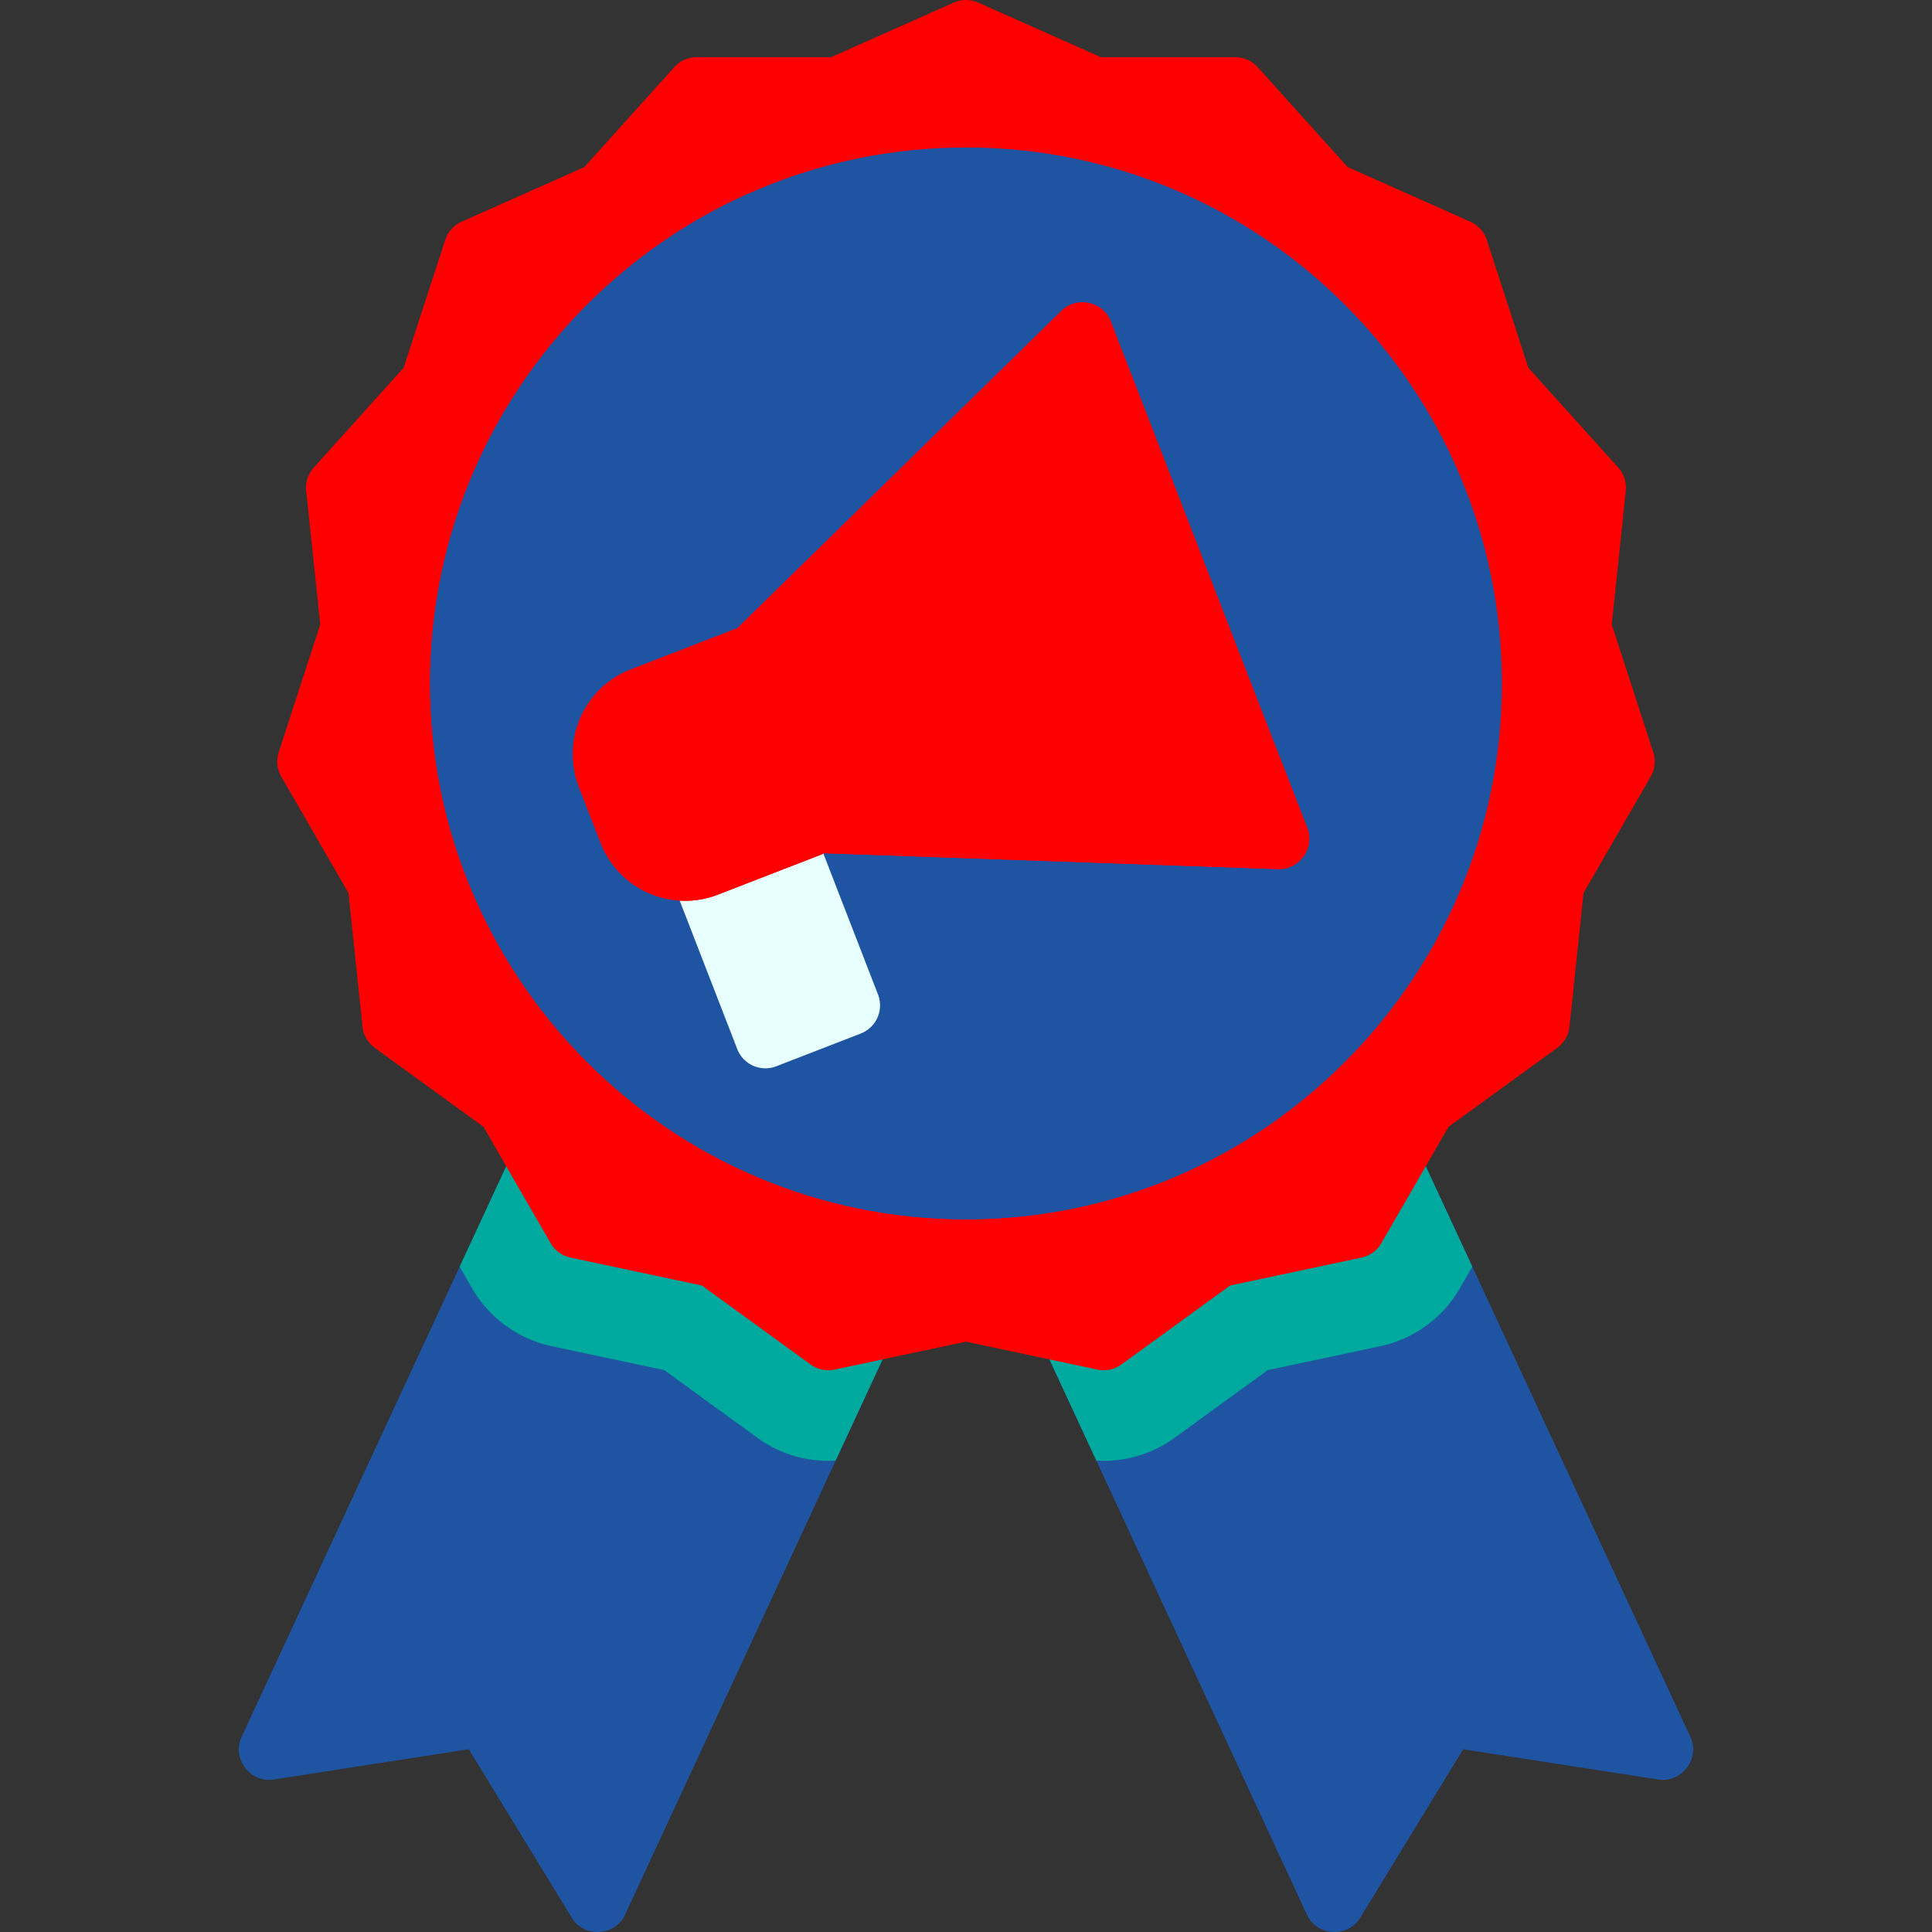
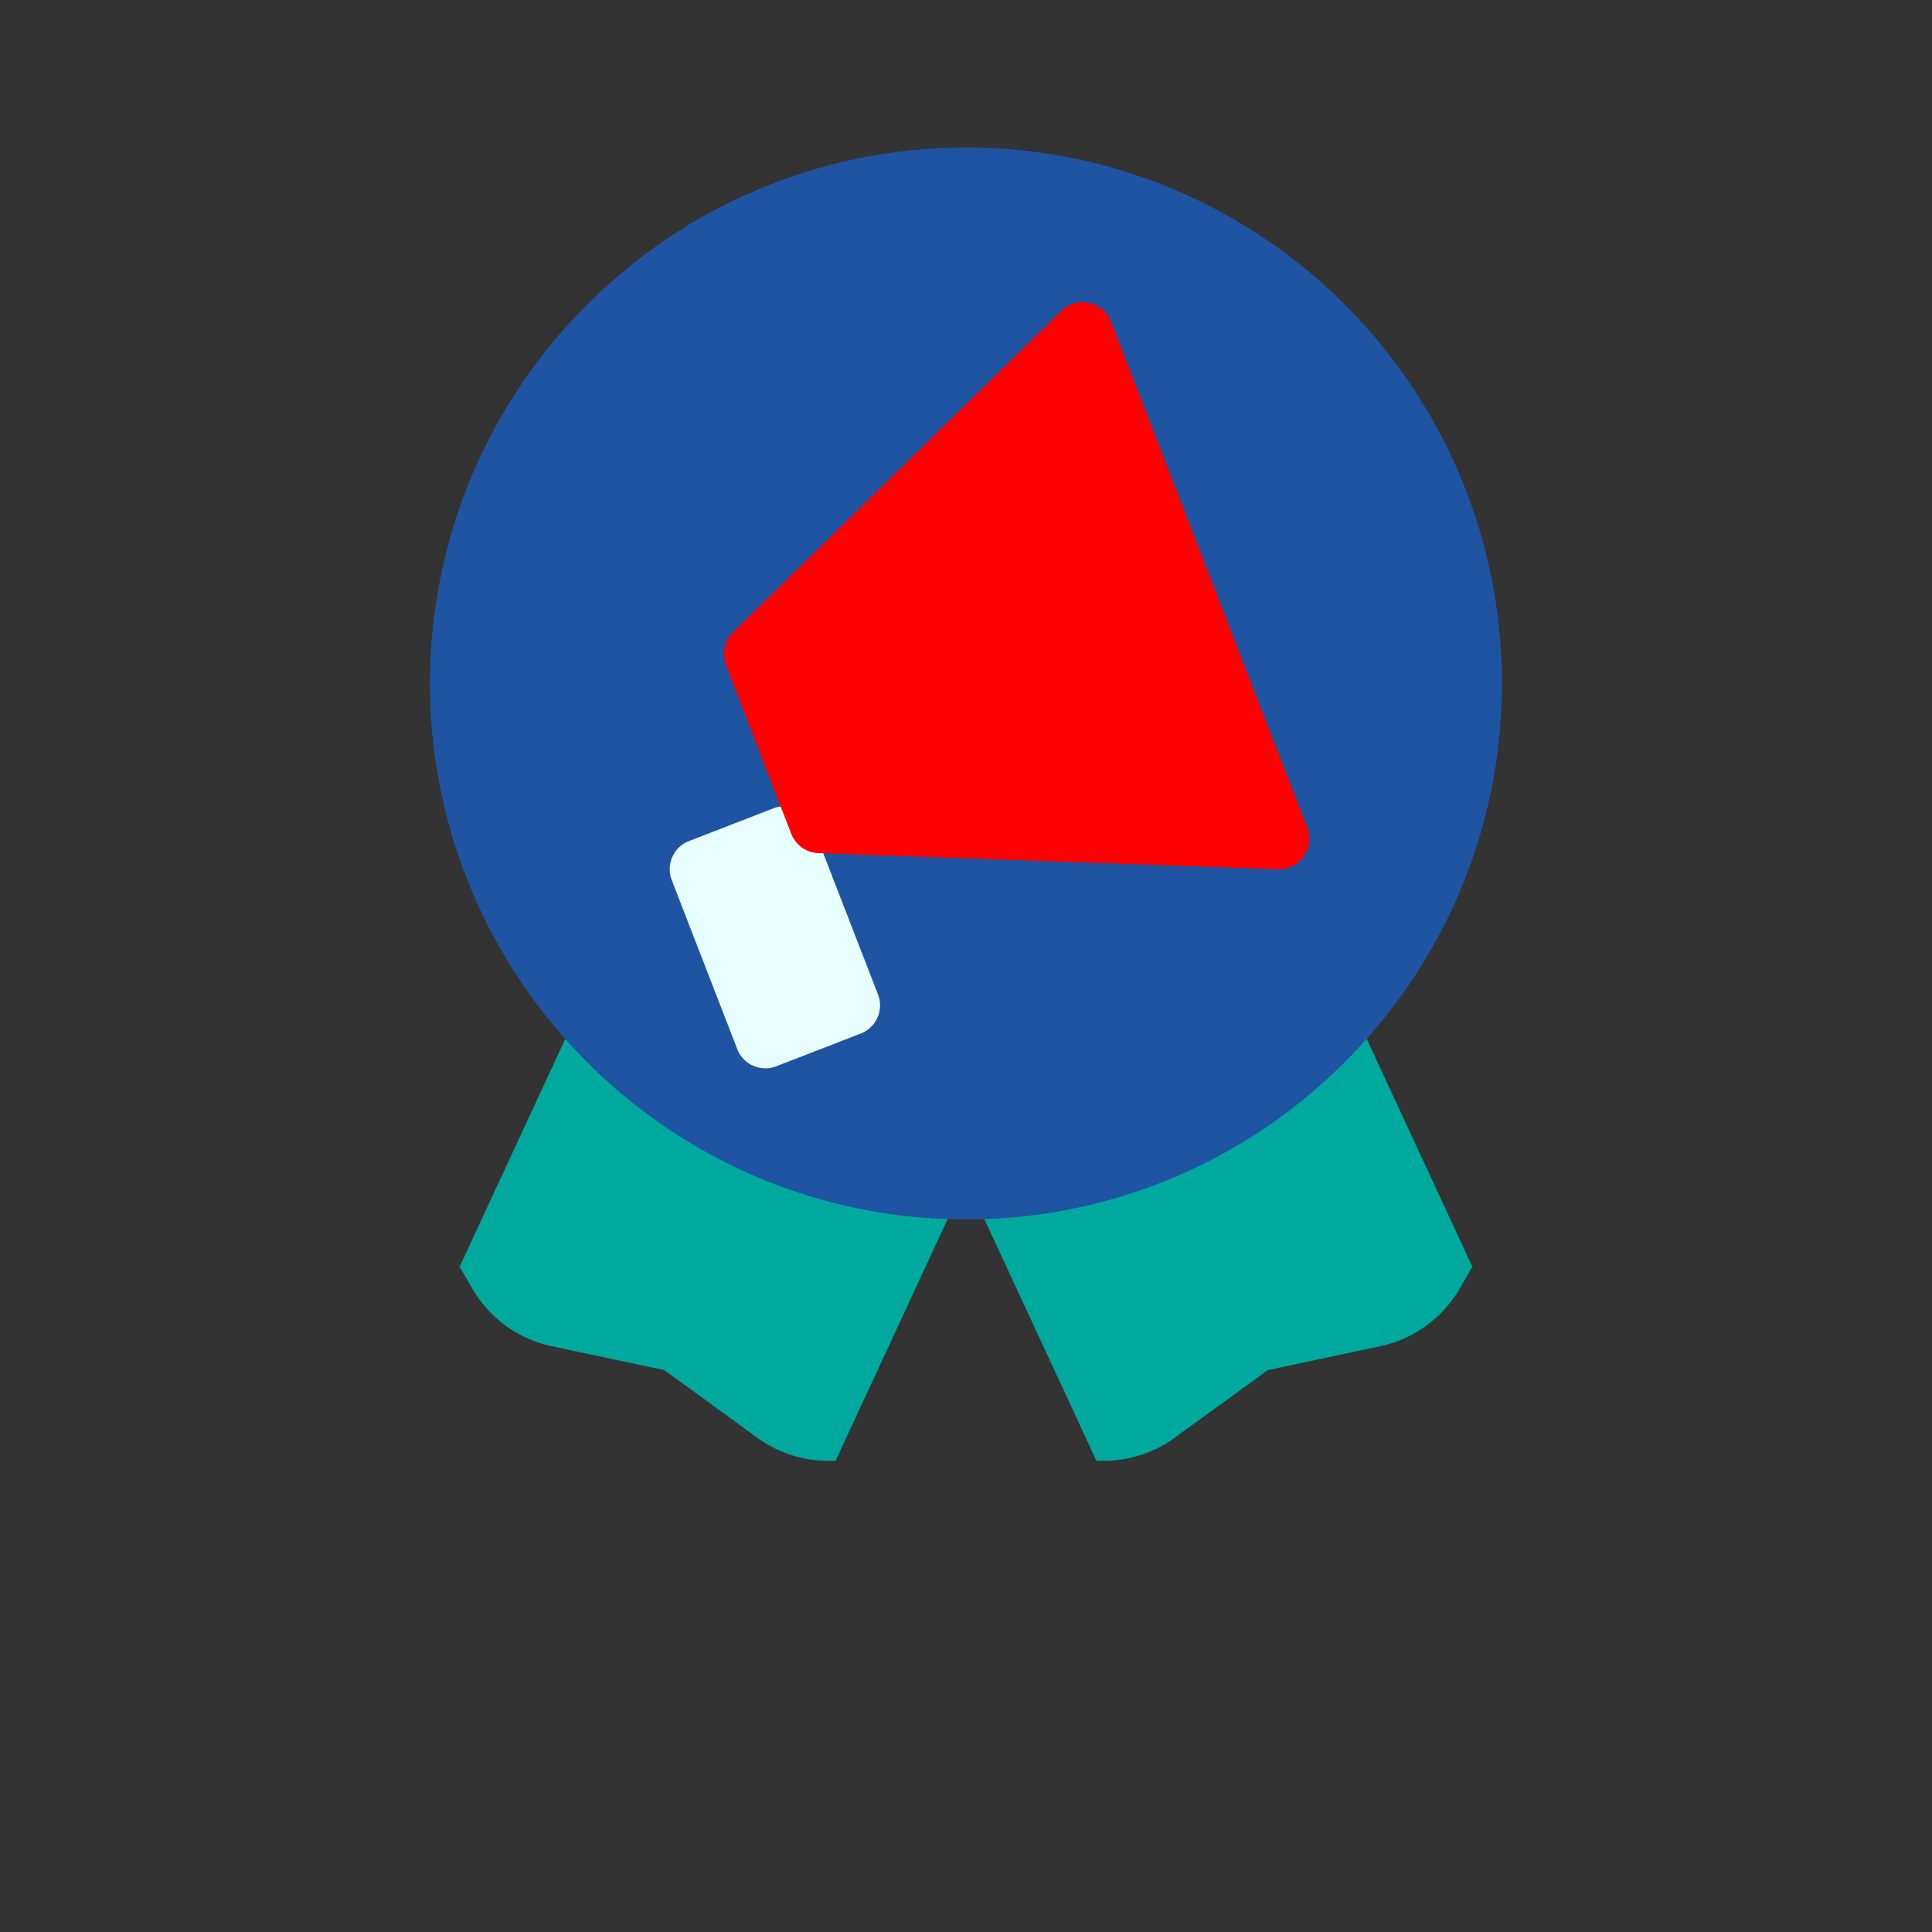
<svg xmlns="http://www.w3.org/2000/svg" version="1.1" width="512" height="512" x="0" y="0" viewBox="0 0 511.922 511.922" style="enable-background:new 0 0 512 512" xml:space="preserve" class="">
  <rect x="0" y="0" width="511.922" height="511.922" fill="#333333" stroke="none" />
  <g>
-     <path d="m447.917 460.245-97.608-210.468a7.999 7.999 0 0 0-10.624-3.892l-87.089 40.39a8 8 0 0 0-3.892 10.623l97.608 210.468c2.637 5.686 10.814 6.158 14.084.806l27.301-44.674 51.737 8.018c6.189.956 11.122-5.58 8.483-11.271z" style="" fill="#1f54a3" data-original="#66cbc4" class="" opacity="1" />
-     <path d="m259.327 286.275-87.09-40.39a7.99 7.99 0 0 0-6.118-.254 7.994 7.994 0 0 0-4.505 4.146L64.005 460.245c-2.638 5.688 2.292 12.232 8.482 11.271l51.738-8.018 27.301 44.673c3.27 5.351 11.446 4.882 14.083-.806l97.609-210.468a7.999 7.999 0 0 0-3.891-10.622z" style="" fill="#1f54a3" data-original="#66cbc4" class="" opacity="1" />
    <path d="M350.308 249.777a7.999 7.999 0 0 0-10.624-3.892l-83.723 38.829-83.724-38.829a7.99 7.99 0 0 0-6.118-.254 7.994 7.994 0 0 0-4.505 4.146l-39.82 85.862 3.326 5.762a32.048 32.048 0 0 0 21.059 15.299l29.825 6.339 24.665 17.92a31.8 31.8 0 0 0 20.759 6.05l34.533-74.461 34.532 74.461a31.796 31.796 0 0 0 20.755-6.046l24.669-17.923 29.824-6.339a32.042 32.042 0 0 0 21.061-15.301l3.327-5.761-39.821-85.862z" style="" fill="#00a99d" data-original="#00a99d" class="" />
-     <path d="m438.061 199.321-10.999-33.851 3.721-35.398a8 8 0 0 0-2.011-6.189l-23.816-26.451-10.999-33.852a7.998 7.998 0 0 0-4.354-4.836l-32.516-14.478-23.817-26.451a8.001 8.001 0 0 0-5.945-2.647H291.73L259.214.692a7.998 7.998 0 0 0-6.508 0L220.19 15.169h-35.593a8 8 0 0 0-5.945 2.647l-23.816 26.451-32.517 14.477a7.998 7.998 0 0 0-4.354 4.836l-10.999 33.852-23.816 26.451a8 8 0 0 0-2.011 6.189l3.72 35.399-10.999 33.851a7.997 7.997 0 0 0 .68 6.472l17.797 30.825 3.721 35.399a7.998 7.998 0 0 0 3.254 5.636l28.795 20.921 17.797 30.825a8 8 0 0 0 5.265 3.825l34.815 7.4 28.796 20.921a7.997 7.997 0 0 0 6.365 1.353l34.816-7.4 34.815 7.4a8.003 8.003 0 0 0 6.365-1.353l28.796-20.921 34.815-7.4a7.998 7.998 0 0 0 5.265-3.825l17.798-30.825 28.795-20.921a8.002 8.002 0 0 0 3.254-5.636l3.721-35.399 17.797-30.825a8.01 8.01 0 0 0 .679-6.473z" style="" fill="#ff0000" data-original="#99ddd8" class="" opacity="1" />
    <path d="M255.961 39.073c-78.299 0-142 63.701-142 142s63.701 142 142 142 142-63.701 142-142-63.702-142-142-142z" style="" fill="#1f54a3" data-original="#66cbc4" class="" opacity="1" />
    <path d="M281.961 308c-78.299 0-142-63.701-142-142 0-47.07 23.027-88.857 58.402-114.708-49.68 22.135-84.402 71.976-84.402 129.781 0 78.299 63.701 142 142 142 31.229 0 60.129-10.141 83.598-27.292C321.945 303.629 302.455 308 281.961 308z" style="" fill="#1f54a3" data-original="#33bab1" class="" opacity="1" />
    <path d="m182.562 222.859 22.377-8.676a8 8 0 0 1 10.351 4.567l17.352 44.754a8 8 0 0 1-4.567 10.351l-22.377 8.676a8 8 0 0 1-10.351-4.567l-17.352-44.754a8 8 0 0 1 4.567-10.351z" style="" fill="#e7fffe" data-original="#876470" class="" opacity="1" />
    <path d="m194.206 167.556 87.073-85.242c4.036-3.953 11.017-2.433 13.055 2.824l52.057 134.261c2.037 5.254-2.087 11.085-7.739 10.887l-121.778-4.265a8 8 0 0 1-7.179-5.103l-17.352-44.754a7.999 7.999 0 0 1 1.863-8.608z" style="" fill="#ff0000" data-original="#f0eced" class="" opacity="1" />
    <path d="m208.204 203.658 121.778 4.265c5.652.198 9.776-5.633 7.739-10.887l8.671 22.363c2.037 5.254-2.087 11.085-7.739 10.887l-121.778-4.265a8 8 0 0 1-7.179-5.103l-8.671-22.363a7.999 7.999 0 0 0 7.179 5.103z" style="" fill="#ff0000" data-original="#d2c5c9" class="" opacity="1" />
-     <path d="m167.074 177.382 27.971-10.845 23.136 59.672-27.971 10.845c-12.339 4.784-26.269-1.362-31.053-13.701l-5.784-14.918c-4.783-12.339 1.363-26.269 13.701-31.053z" style="" fill="#ff0000" data-original="#fee26a" class="" opacity="1" />
-     <path d="m181.535 214.677 27.971-10.845 8.676 22.377-27.971 10.845c-12.339 4.784-26.269-1.362-31.053-13.701l-5.784-14.918a24.015 24.015 0 0 1-1.129-3.852c5.879 9.878 18.222 14.385 29.29 10.094z" style="" fill="#ff0000" data-original="#fdc942" class="" opacity="1" />
  </g>
</svg>